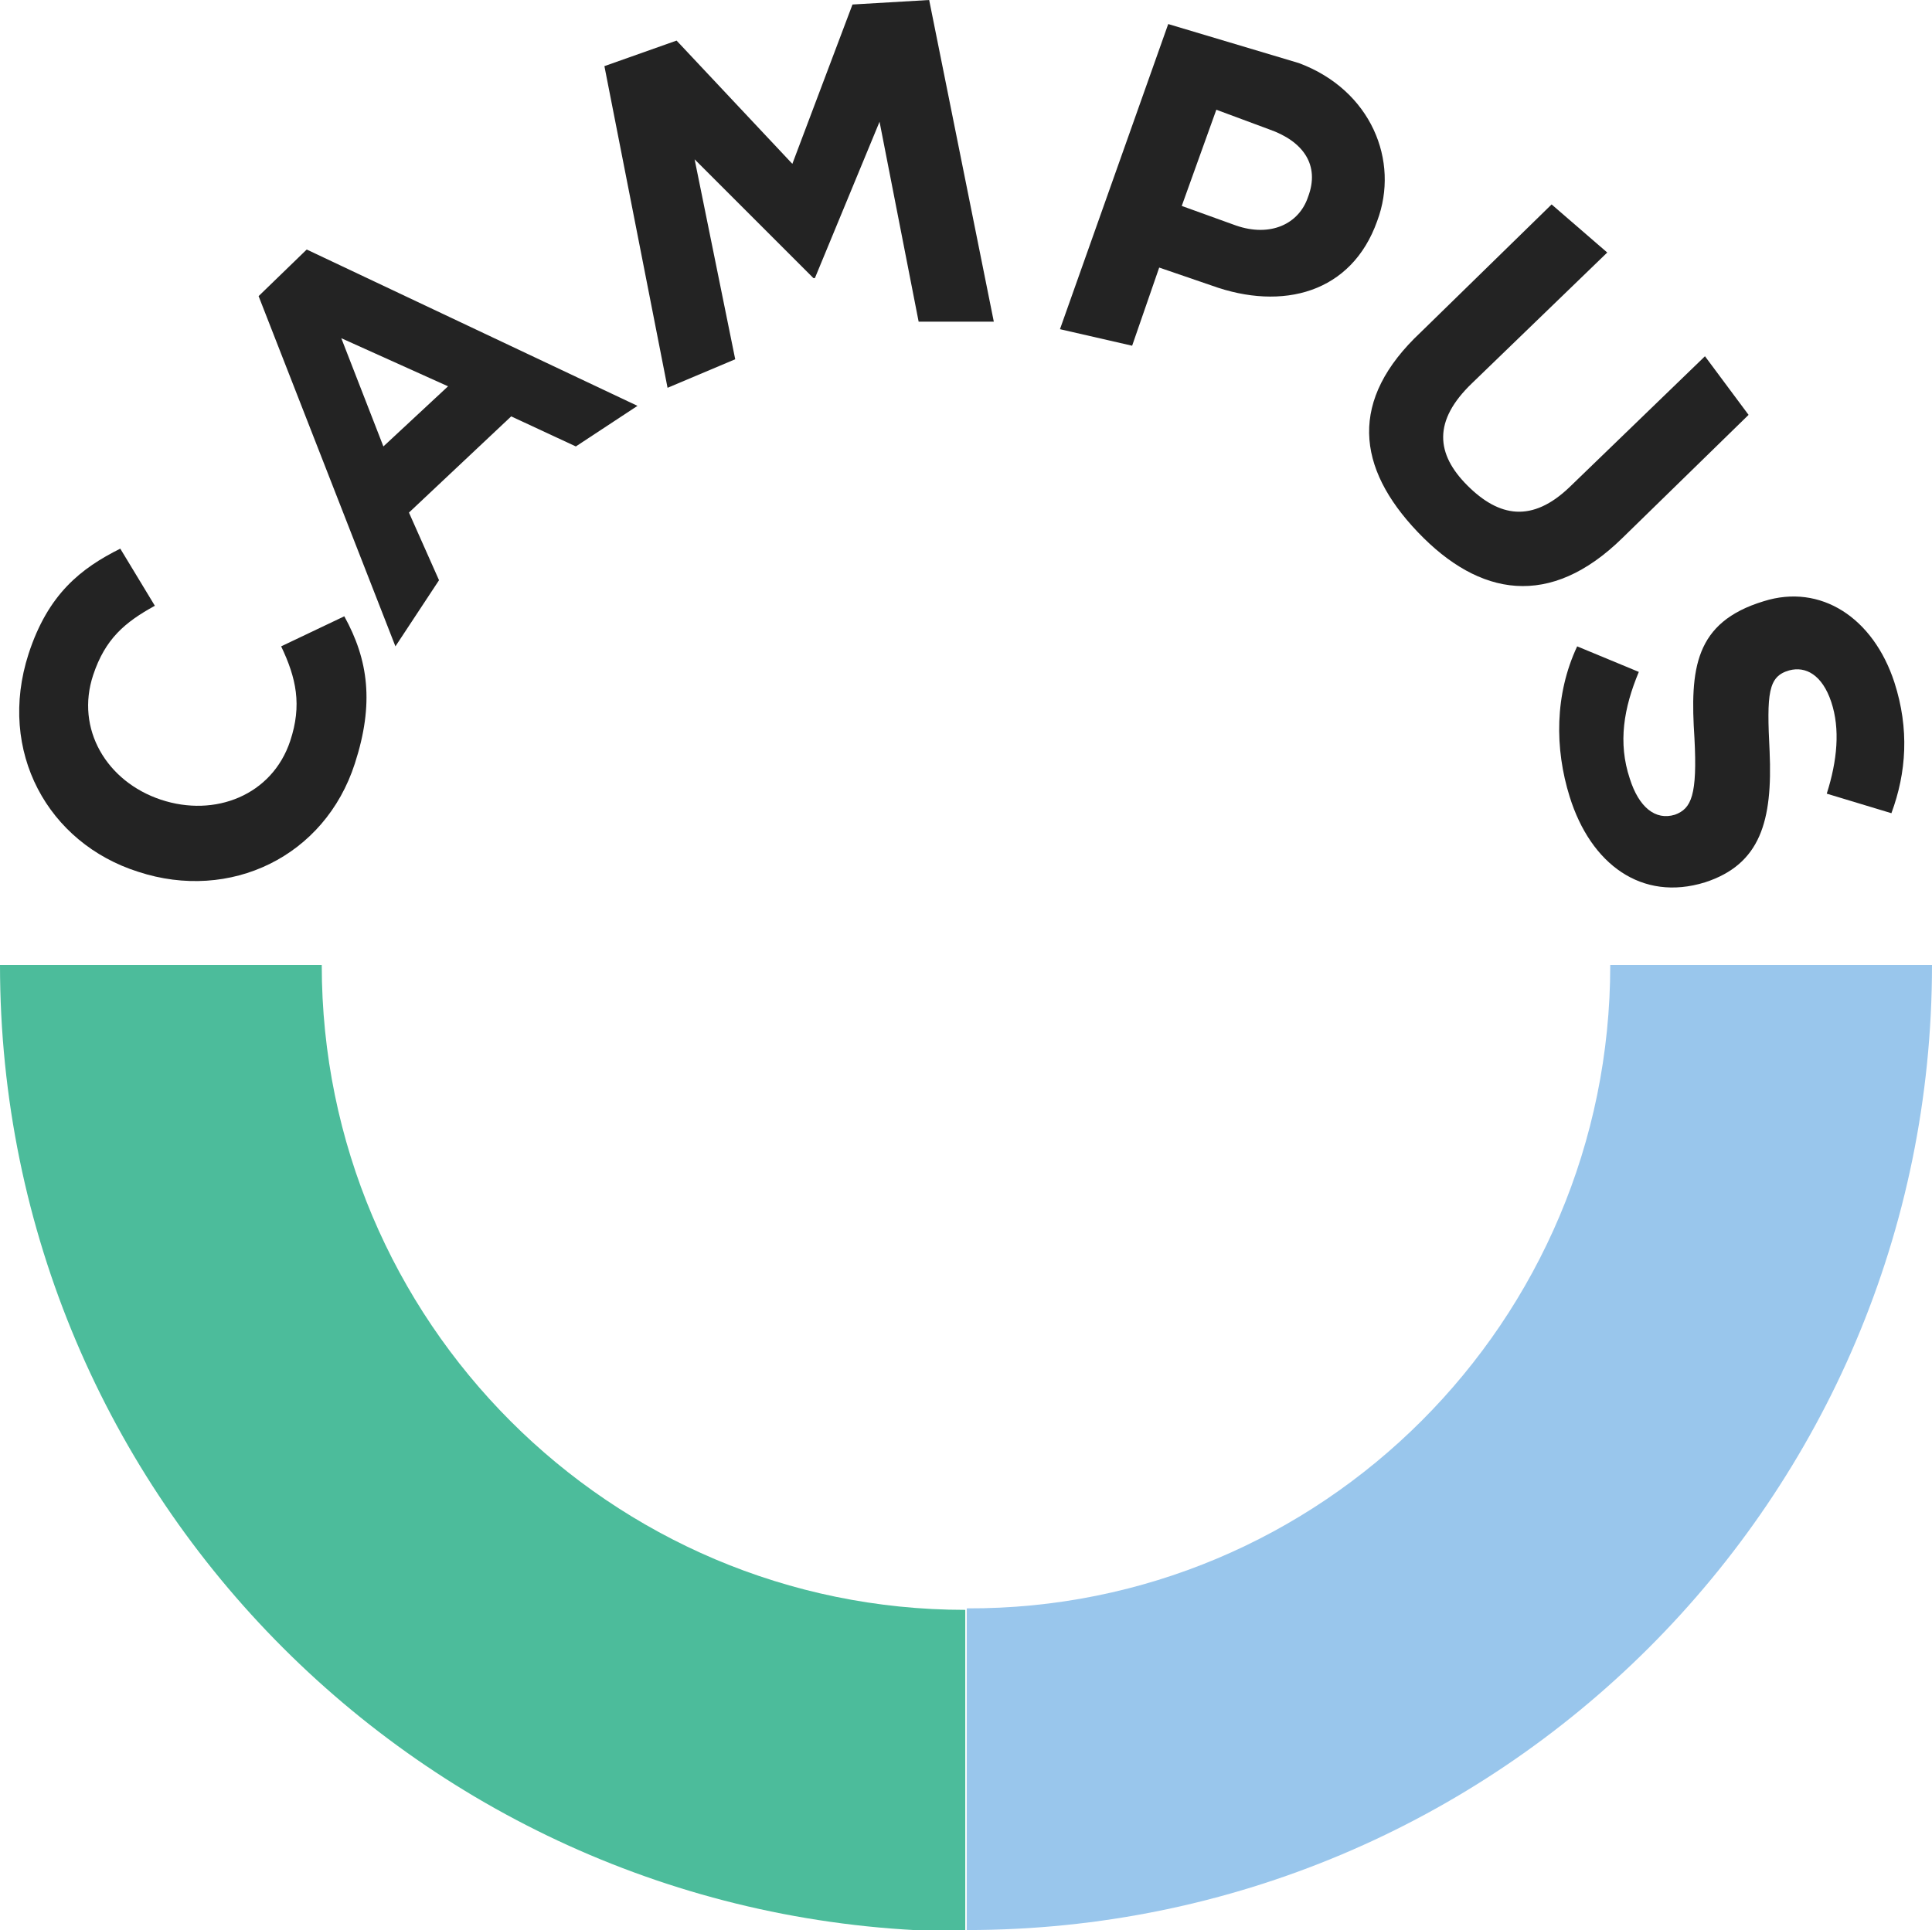
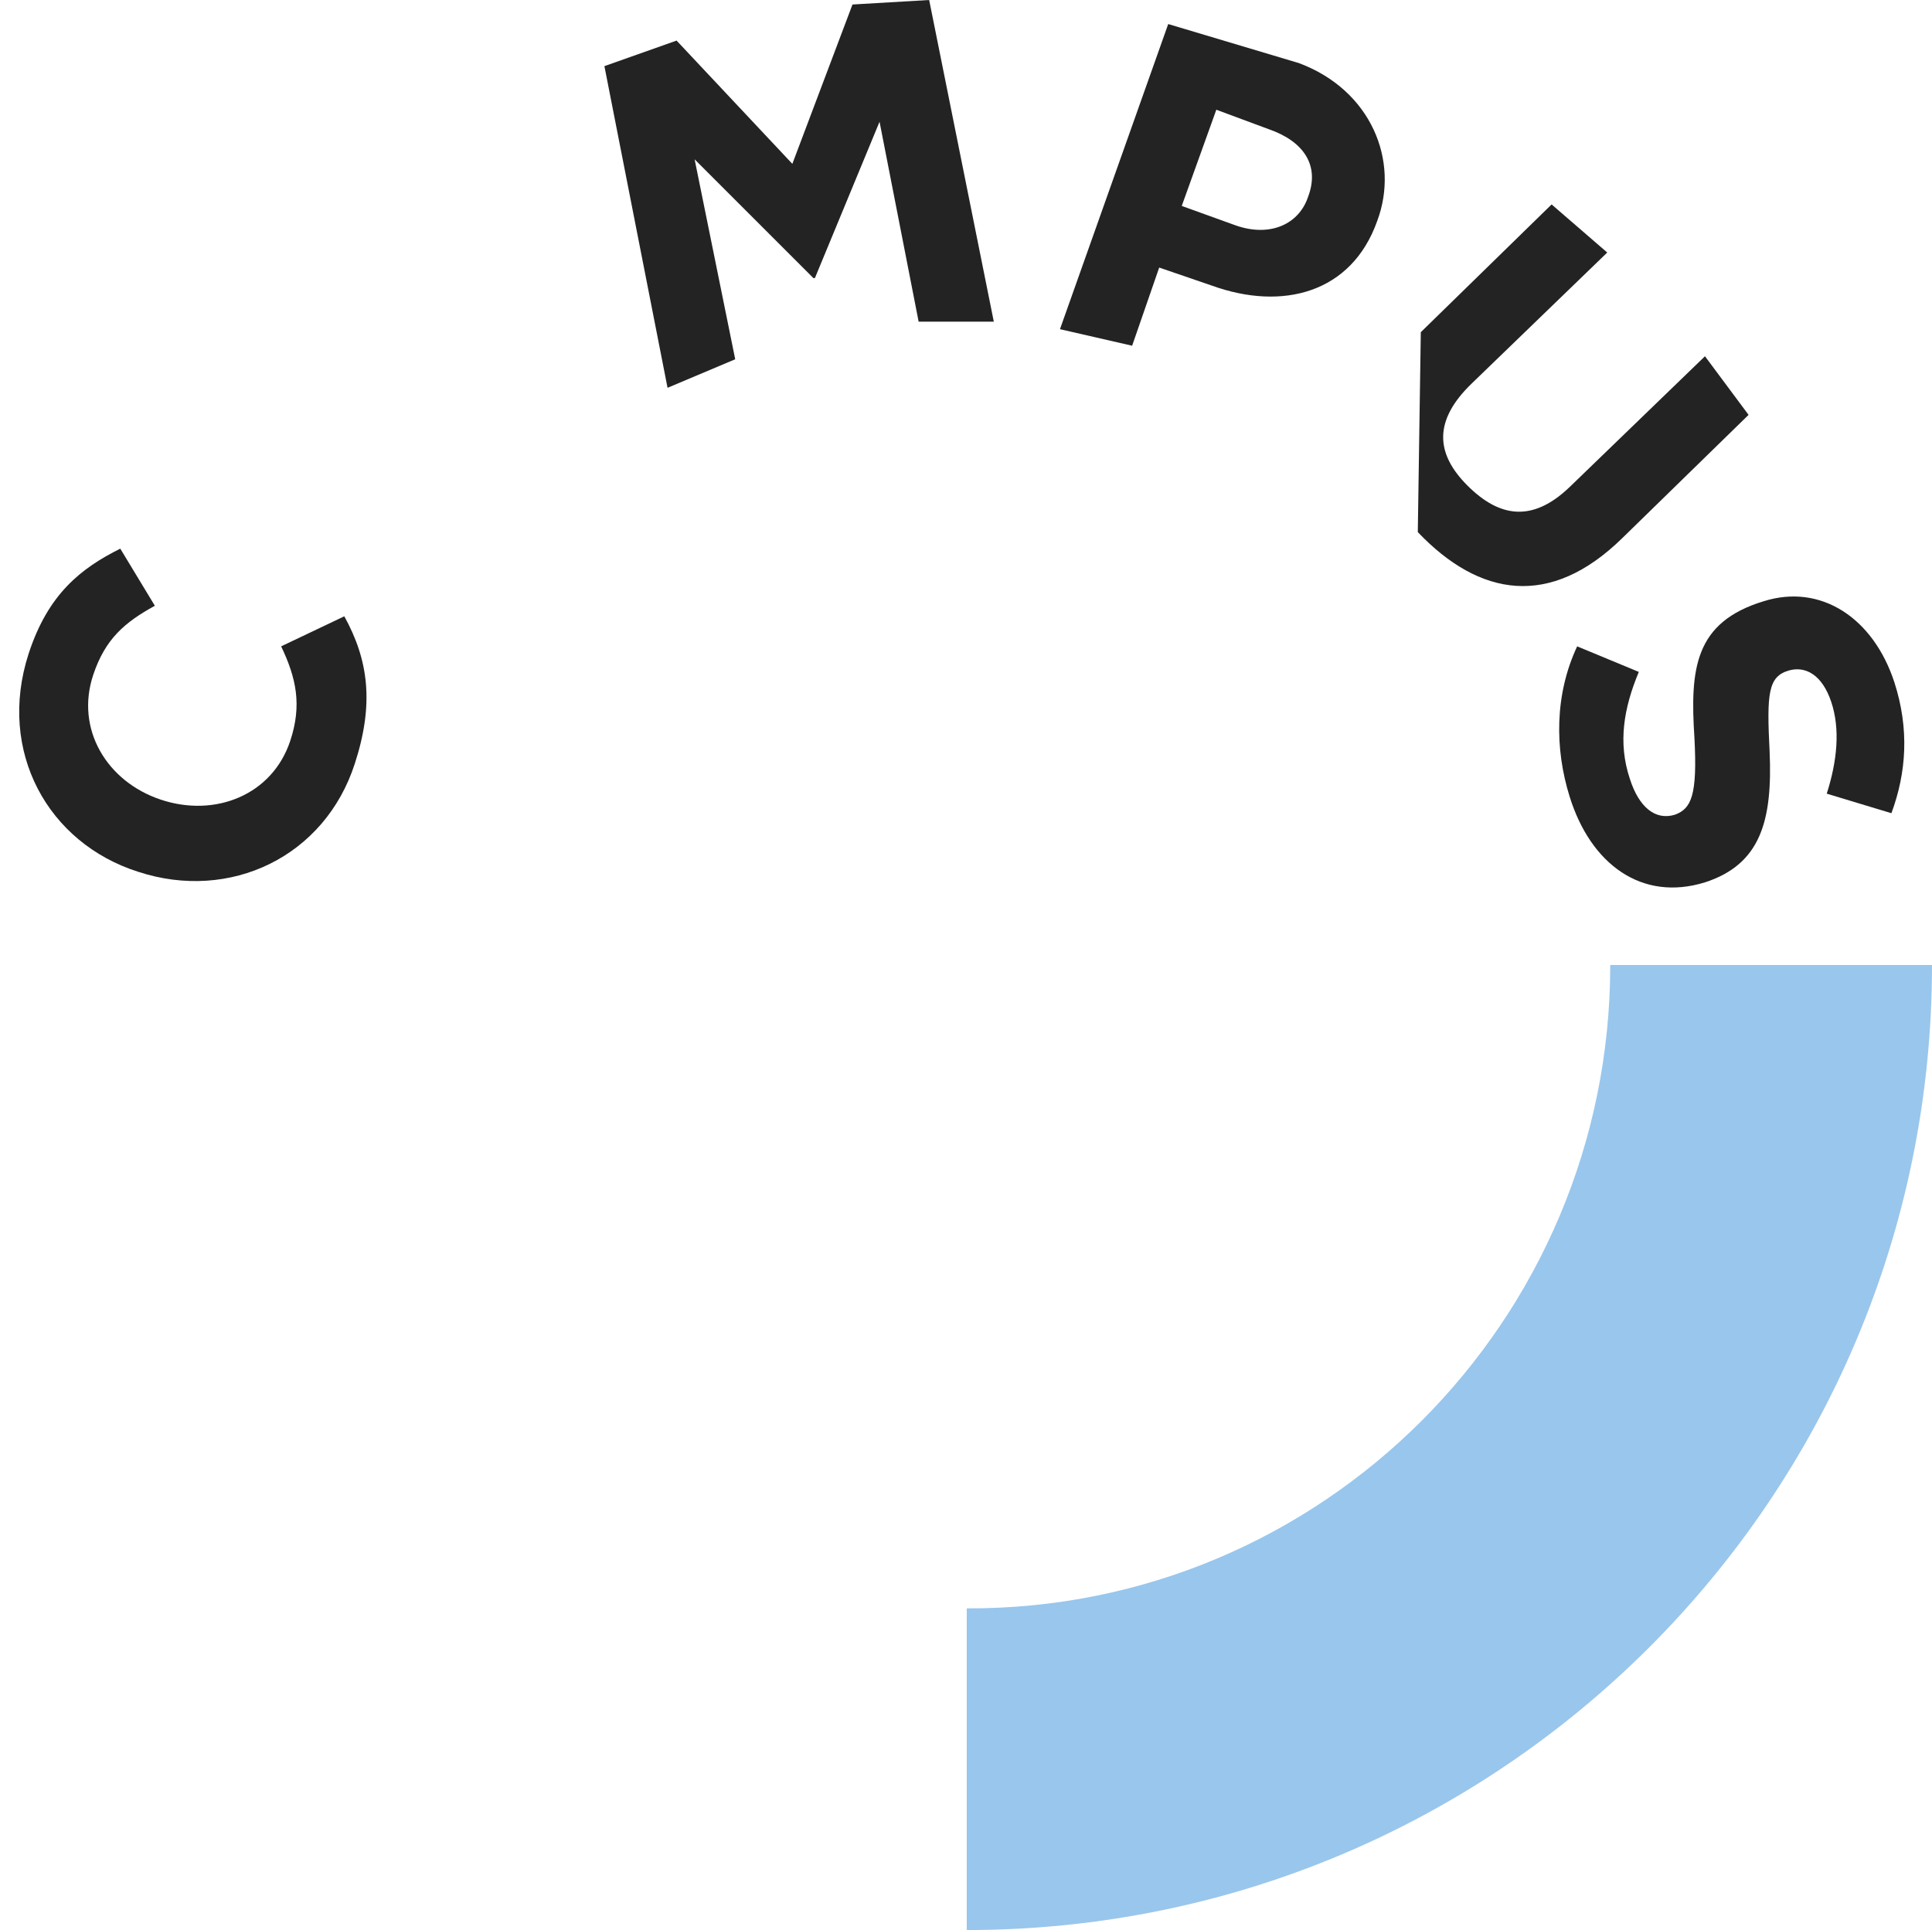
<svg xmlns="http://www.w3.org/2000/svg" id="Слой_1" x="0px" y="0px" viewBox="0 0 128.5 128.4" xml:space="preserve">
  <g>
-     <path fill="#4CBC9B" d="M64.2,107.1v21.4C28.8,128.4,0,99.7,0,64.2h21.4C21.4,87.9,40.6,107.1,64.2,107.1z" />
    <path fill="#99C6EC" d="M107.1,64.2h21.4c0,35.5-28.8,64.2-64.2,64.2v-21.4C87.9,107.1,107.1,87.9,107.1,64.2z" />
    <path fill="#232323" d="M9.2,58c6.1,2,12.4-1,14.4-7.2c1.3-4,0.9-6.9-0.7-9.8L18.7,43c1,2.1,1.4,3.9,0.6,6.3 c-1.2,3.6-5,5.1-8.6,3.9C7.1,52,5,48.5,6.2,44.9c0.8-2.4,2.1-3.5,4.1-4.6L8,36.5c-2.6,1.3-4.8,3-6.1,7C-0.2,50,3.2,56.1,9.2,58z" />
-     <path fill="#232323" d="M20.4,16.6l-3.2,3.1l9.1,23.3l2.9-4.4l-2-4.5l6.8-6.4l4.3,2l4.1-2.7L20.4,16.6z M25.5,29.7l-2.8-7.2 l7.1,3.2L25.5,29.7z" />
    <polygon fill="#232323" points="48.9,23.9 46.2,10.6 54.1,18.5 54.2,18.5 58.5,8.1 61.1,21.4 66.1,21.4 61.8,0 56.7,0.3 52.7,10.9 45,2.7 40.2,4.4 44.4,25.8 " />
    <path fill="#232323" d="M86.4,4.2l-8.7-2.6l-7.2,20.3l4.8,1.1l1.8-5.2l3.5,1.2c4.7,1.7,9.3,0.5,11-4.3C93.1,10.7,91.2,6,86.4,4.2z M87,13.1c-0.6,1.8-2.5,2.7-4.8,1.9l-3.6-1.3l2.3-6.4l3.5,1.3C86.7,9.4,87.8,11,87,13.1z" />
-     <path fill="#232323" d="M94.3,35.4c4.1,4.3,8.8,5.1,13.6,0.4l8.4-8.2l-2.9-3.9l-9,8.7c-2.5,2.4-4.7,2-6.8-0.1 c-2.1-2.1-2.3-4.3,0.3-6.8l9-8.7l-3.7-3.2l-8.7,8.5C89.7,26.6,90.2,31.1,94.3,35.4z" />
+     <path fill="#232323" d="M94.3,35.4c4.1,4.3,8.8,5.1,13.6,0.4l8.4-8.2l-2.9-3.9l-9,8.7c-2.5,2.4-4.7,2-6.8-0.1 c-2.1-2.1-2.3-4.3,0.3-6.8l9-8.7l-3.7-3.2l-8.7,8.5z" />
    <path fill="#232323" d="M112.7,49.1c0.2,3.8-0.2,4.7-1.3,5.1c-1.3,0.4-2.4-0.5-3-2.4c-0.8-2.4-0.4-4.7,0.6-7.1l-4.1-1.7 c-1.5,3.2-1.5,6.8-0.5,10c1.4,4.5,4.8,7,9,5.7c3.7-1.2,4.5-4.1,4.3-8.7c-0.2-3.9-0.1-5,1.3-5.4c1.1-0.3,2.2,0.3,2.8,2.1 c0.6,1.8,0.4,3.9-0.3,6.1l4.3,1.3c1-2.7,1.2-5.6,0.2-8.7c-1.4-4.3-4.9-6.6-8.7-5.4C112.7,41.4,112.4,44.5,112.7,49.1z" />
  </g>
</svg>